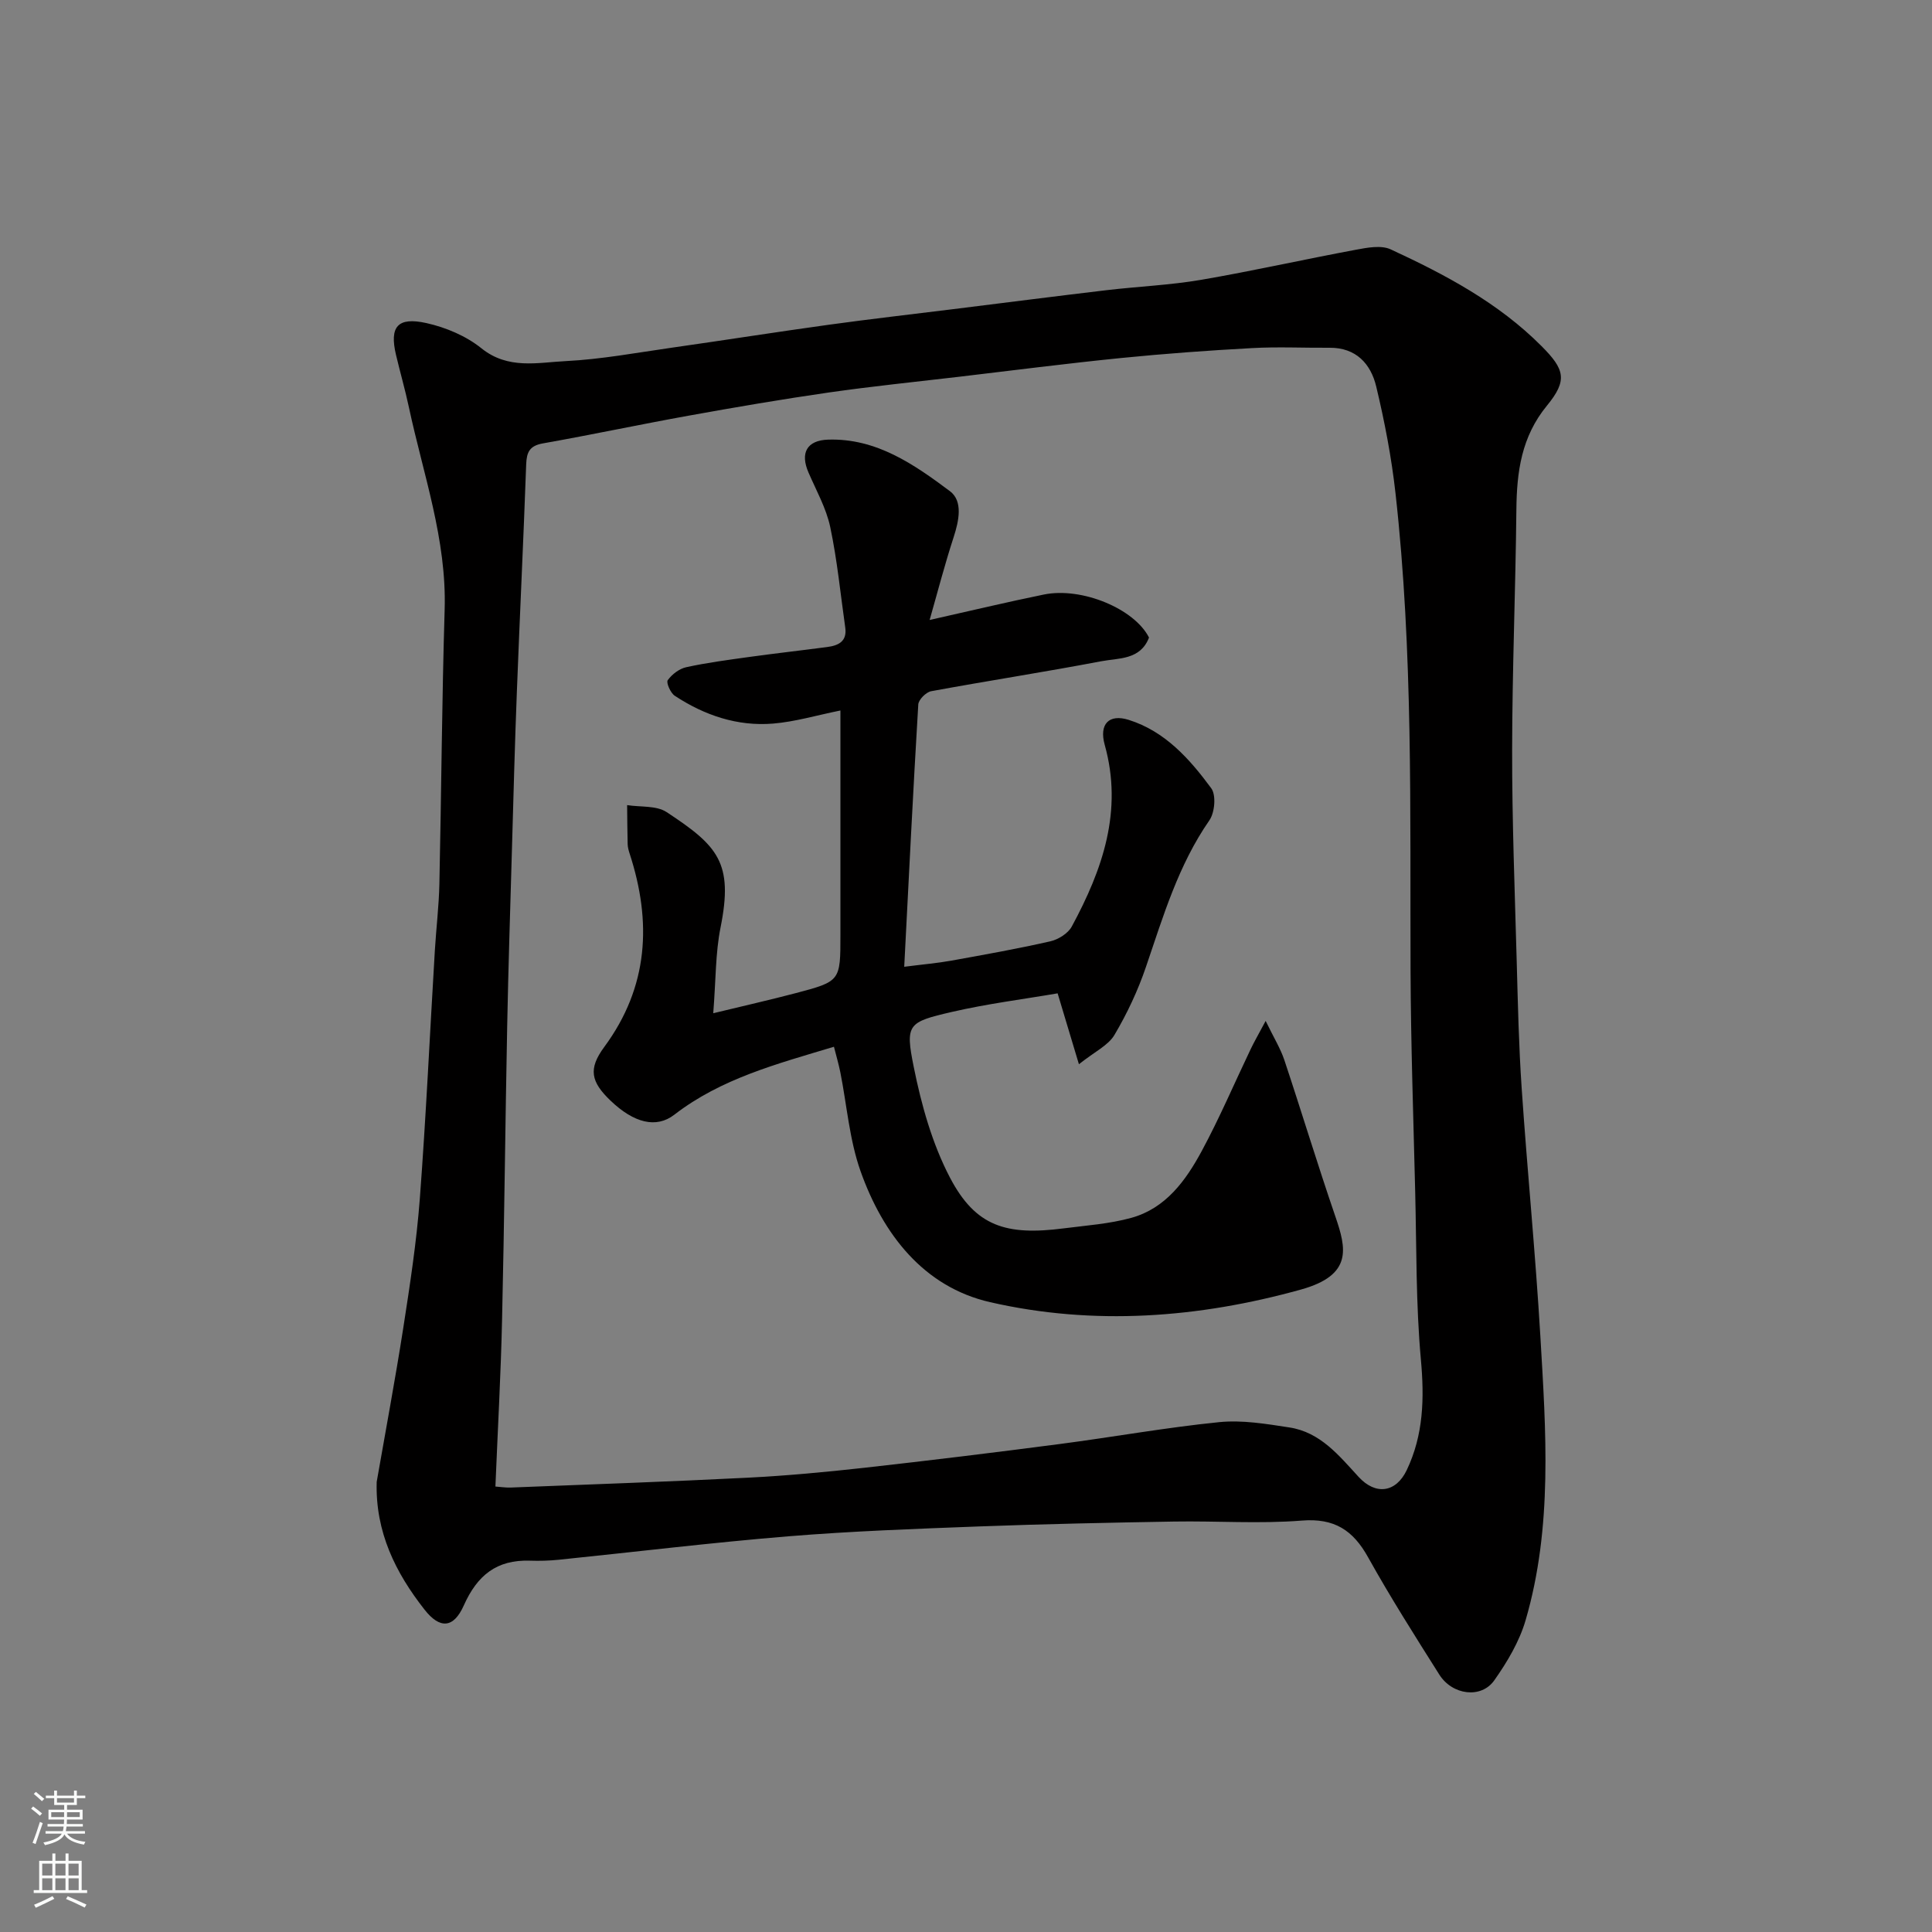
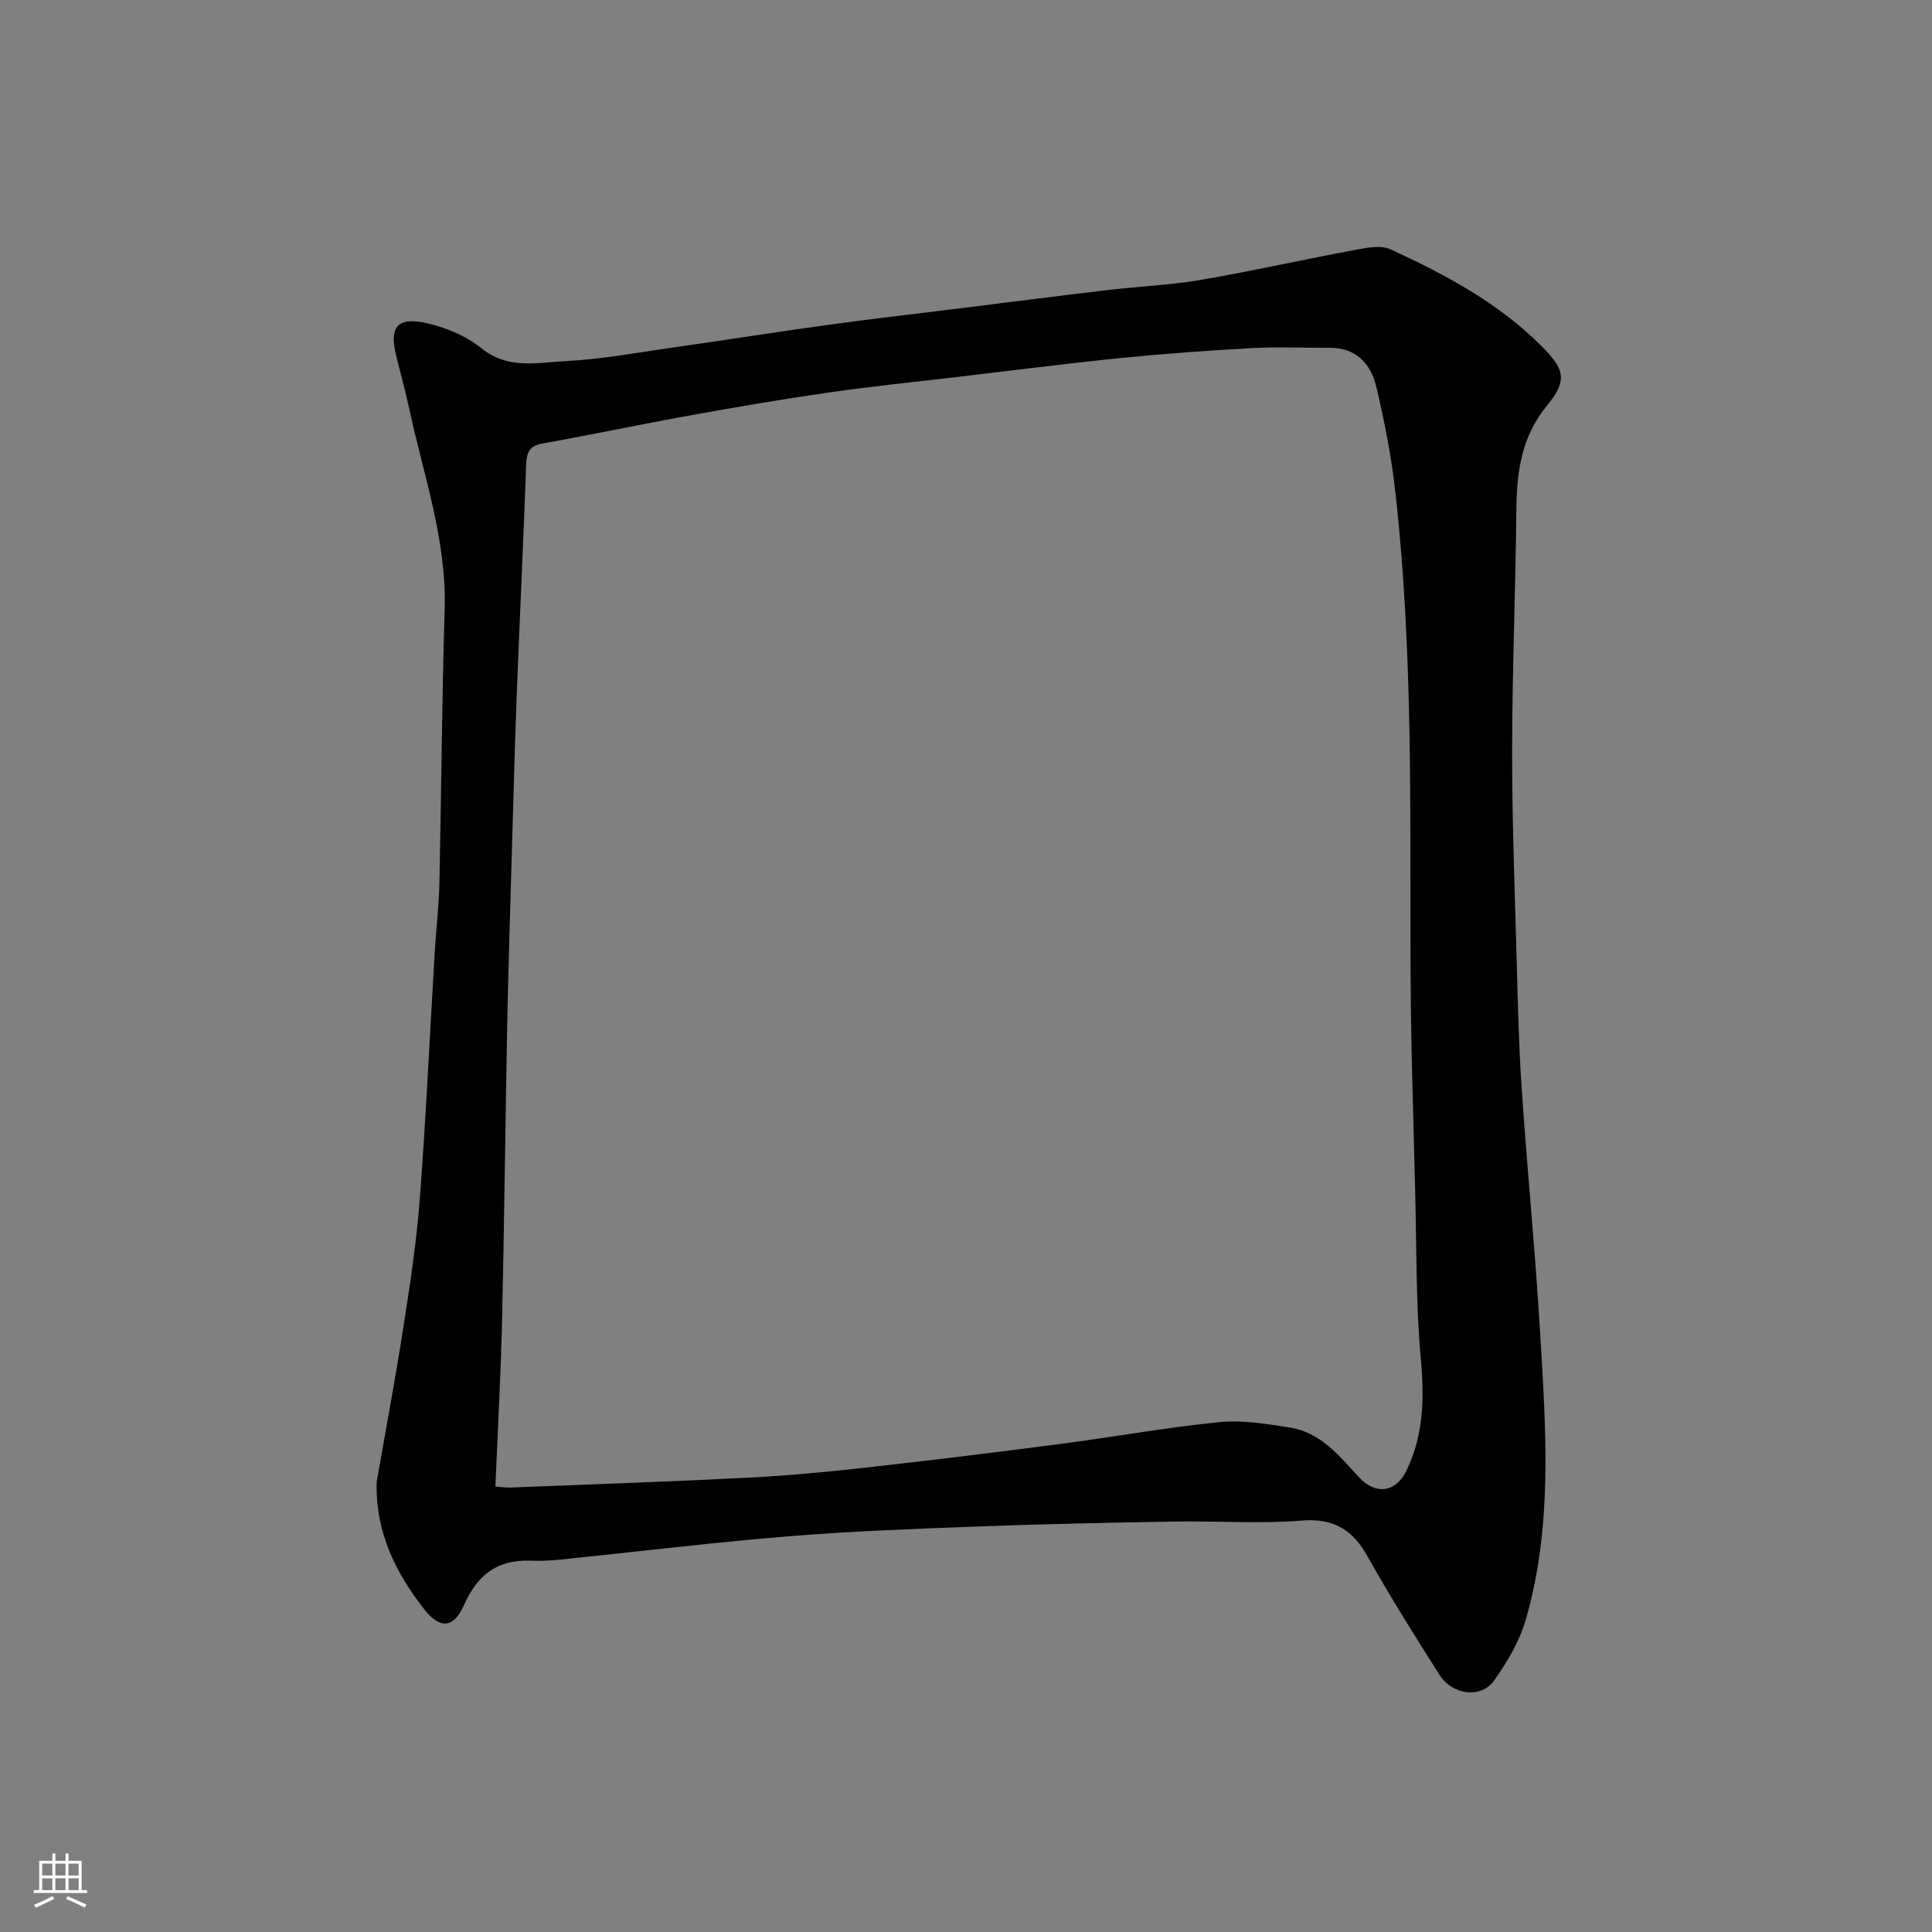
<svg xmlns="http://www.w3.org/2000/svg" enable-background="new 0 0 400 400" viewBox="0 0 400 400">
  <rect x="0" y="0" width="400" height="400" fill="#808080" stroke="none" />
  <path d="m77.99 306.81c1.85-10.62 3.84-21.21 5.5-31.85 1.38-8.89 2.75-17.82 3.43-26.78 1.29-17.11 2.08-34.25 3.11-51.38.28-4.6.84-9.2.94-13.8.41-18.92.52-37.86 1.09-56.78.44-14.53-4.44-28.02-7.4-41.89-.78-3.66-1.82-7.25-2.68-10.89-1.36-5.78.31-7.88 6.3-6.55 4.01.89 8.21 2.66 11.38 5.21 5.54 4.46 11.64 2.95 17.5 2.66 7.33-.37 14.61-1.73 21.9-2.77 10.84-1.54 21.65-3.25 32.5-4.75 8.6-1.19 17.22-2.17 25.84-3.24 10.56-1.31 21.12-2.67 31.68-3.92 6.52-.77 13.11-1.04 19.57-2.14 10.74-1.84 21.39-4.25 32.11-6.24 2.34-.44 5.2-.98 7.17-.07 11.31 5.23 22.3 11.06 31.24 20.04 4.78 4.8 5.43 7.05 1.11 12.31-5.3 6.46-6.25 13.7-6.33 21.54-.17 16.6-.86 33.19-.88 49.78-.02 14.59.55 29.19.95 43.78.24 8.77.43 17.54 1.03 26.29 1.16 17.07 2.85 34.12 3.86 51.2 1.16 19.72 2.59 39.55-3.05 58.88-1.29 4.42-3.8 8.64-6.48 12.44-2.7 3.85-8.69 3.09-11.39-1.19-5.05-8-10.13-16-14.73-24.26-3.13-5.64-6.99-8.16-13.74-7.62-8.77.7-17.65.05-26.47.2-13.43.23-26.86.51-40.29 1.01-13.2.5-26.42.97-39.59 2.05-15.86 1.3-31.66 3.23-47.49 4.85-1.98.2-3.99.26-5.98.19-6.85-.22-10.88 3-13.68 9.28-2.13 4.77-4.98 4.88-8.13.85-6-7.64-10.2-16.07-9.9-26.44zm24.58.96c.91.06 2.05.25 3.19.21 16.36-.65 32.73-1.21 49.08-2.04 8.04-.41 16.08-1.16 24.09-2.05 13.51-1.51 27-3.16 40.47-4.92 11.02-1.44 21.98-3.42 33.02-4.53 4.77-.48 9.74.36 14.55 1.1 6.39.98 10.26 5.82 14.32 10.24 3.53 3.84 7.73 3.26 9.96-1.41 3.48-7.3 3.66-14.86 2.93-22.88-1.05-11.53-.89-23.17-1.18-34.77-.37-15.26-.9-30.52-.96-45.78-.13-32.98.56-65.99-3.12-98.85-.83-7.42-2.25-14.81-3.99-22.07-1.12-4.68-4.16-8.06-9.65-8.02-5.35.04-10.72-.23-16.06.07-9.04.49-18.08 1.15-27.09 2.05-11.25 1.13-22.46 2.57-33.69 3.9-8.95 1.05-17.92 1.96-26.84 3.24-9.69 1.4-19.34 3.05-28.97 4.79-10.1 1.82-20.13 3.96-30.23 5.75-2.76.49-3.37 1.82-3.46 4.36-.56 15.7-1.33 31.39-1.93 47.09-.42 10.76-.7 21.52-1.01 32.29-.35 12.26-.75 24.52-.99 36.78-.4 20.26-.59 40.52-1.06 60.77-.25 11.35-.89 22.71-1.38 34.68z" fill="#010000" />
-   <path d="m192.47 128.36c8.43-1.89 16.01-3.71 23.66-5.27 7.88-1.6 18.76 2.97 21.76 8.91-1.79 4.67-6.29 4.22-9.92 4.91-11.7 2.23-23.48 4.04-35.19 6.2-1.06.2-2.6 1.75-2.66 2.74-1.07 17.82-1.95 35.64-2.91 54.31 4-.51 6.84-.75 9.64-1.25 6.89-1.24 13.79-2.47 20.61-4.02 1.66-.38 3.68-1.64 4.45-3.08 6.35-11.75 10.63-23.92 6.81-37.6-1.2-4.3.88-6.45 4.96-5.17 7.54 2.37 12.62 8.09 17.09 14.15 1.05 1.42.74 5.04-.38 6.65-6.44 9.28-9.56 19.87-13.13 30.34-1.66 4.89-3.9 9.66-6.53 14.1-1.28 2.16-4.06 3.44-7.35 6.06-1.61-5.35-2.86-9.53-4.41-14.68-6.95 1.2-14.51 2.14-21.9 3.85-9.11 2.11-9.68 2.52-7.89 11.39 1.58 7.85 3.82 15.89 7.51 22.93 5.31 10.12 11.65 12.02 23.54 10.49 4.68-.6 9.46-.93 13.97-2.17 7.16-1.97 11.31-7.74 14.61-13.85 3.7-6.86 6.77-14.07 10.14-21.11.69-1.45 1.5-2.84 3.09-5.82 1.7 3.5 3.07 5.71 3.87 8.1 3.59 10.78 6.88 21.66 10.57 32.41 2.24 6.55 3.65 12.1-7.11 15.1-21.26 5.92-42.95 7.52-64.38 2.62-13.77-3.15-22.19-14.07-26.82-27.11-2.31-6.51-2.83-13.65-4.19-20.49-.34-1.69-.83-3.35-1.32-5.28-11.89 3.58-23.37 6.59-33.05 14.07-3.76 2.9-8.38 1.7-13.2-2.91-4.11-3.93-4.64-6.59-1.31-11.11 9.18-12.44 9.88-25.88 5.25-40.07-.2-.62-.38-1.27-.4-1.92-.07-2.7-.08-5.39-.11-8.09 2.76.44 6.06.05 8.18 1.45 10.62 6.99 13.86 10.45 11.16 23.89-1.06 5.28-.96 10.79-1.51 17.75 6.26-1.52 11.67-2.74 17.03-4.15 9.32-2.46 9.3-2.51 9.3-12.08 0-15.32 0-30.64 0-46.45-4.87.98-9.36 2.33-13.93 2.71-7.39.61-14.22-1.71-20.37-5.76-.88-.58-1.82-2.73-1.45-3.23.88-1.22 2.4-2.38 3.86-2.69 4.3-.94 8.69-1.51 13.06-2.12 5.35-.74 10.72-1.34 16.08-2.05 2.32-.3 4.16-1.15 3.75-4.03-.99-6.95-1.66-13.96-3.11-20.81-.83-3.91-2.89-7.56-4.5-11.29-1.76-4.05-.35-6.67 4.08-6.81 9.98-.31 17.77 5.12 25.2 10.67 2.73 2.04 1.88 6.11.77 9.53-1.85 5.67-3.34 11.44-4.97 17.14z" fill="#010000" />
  <g fill="#fafbfa">
-     <path d="m6.44 374.46.42-.45c.65.47 1.27.95 1.85 1.44l-.45.49c-.65-.56-1.25-1.06-1.82-1.48m.93 7.33-.63-.26c.55-1.36 1.05-2.8 1.52-4.33.19.1.38.19.59.27-.46 1.29-.95 2.73-1.48 4.32m-.38-10.38.44-.42c.43.34 1.01.82 1.74 1.44l-.49.49c-.53-.51-1.09-1.01-1.69-1.51m2.5.35h1.72v-1.04h.59v1.04h3.52v-1.04h.59v1.04h1.75v.53h-1.75v1.42h-2.03v.97h3.22v2.03h-3.24c0 .35-.01.66-.03.93h3.32v.53h-3.37c-.03.27-.08.58-.15.94h3.96v.53h-3.71c.67.92 1.93 1.48 3.79 1.68-.13.24-.23.44-.29.59-2.13-.38-3.48-1.08-4.04-2.12-.43.97-1.77 1.72-4.03 2.23-.09-.19-.2-.37-.33-.55 2.1-.42 3.37-1.03 3.81-1.83h-3.36v-.53h3.58c.08-.29.13-.61.16-.94h-3.33v-.53h3.39c.02-.27.04-.58.04-.93h-3.23v-2.03h3.25v-.97h-2.07v-1.42h-1.73zm1.12 3.44v1h2.65c.01-.3.02-.44.01-.4v-.25-.35zm1.19-2h3.52v-.91h-3.52zm4.71 2h-2.63v.59c0 .15-.01.28-.01.4h2.64z" />
    <path d="m13.56 383.74h.63v1.52h2.72v6.07h1.13v.6h-11.06v-.6h1.13v-6.07h2.73v-1.52h.63v1.52h2.1v-1.52zm-2.69 8.83.38.56c-1.24.63-2.53 1.25-3.85 1.85-.1-.21-.21-.42-.34-.63 1.36-.55 2.63-1.15 3.81-1.78m-2.13-4.27h2.1v-2.45h-2.1zm0 3.04h2.1v-2.46h-2.1zm2.72-3.04h2.1v-2.45h-2.1zm0 3.04h2.1v-2.46h-2.1zm6.07 3.6c-1.41-.71-2.7-1.3-3.86-1.78l.35-.56c1.45.62 2.75 1.19 3.88 1.72zm-1.25-9.09h-2.1v2.45h2.1zm-2.09 5.49h2.1v-2.46h-2.1z" />
  </g>
</svg>